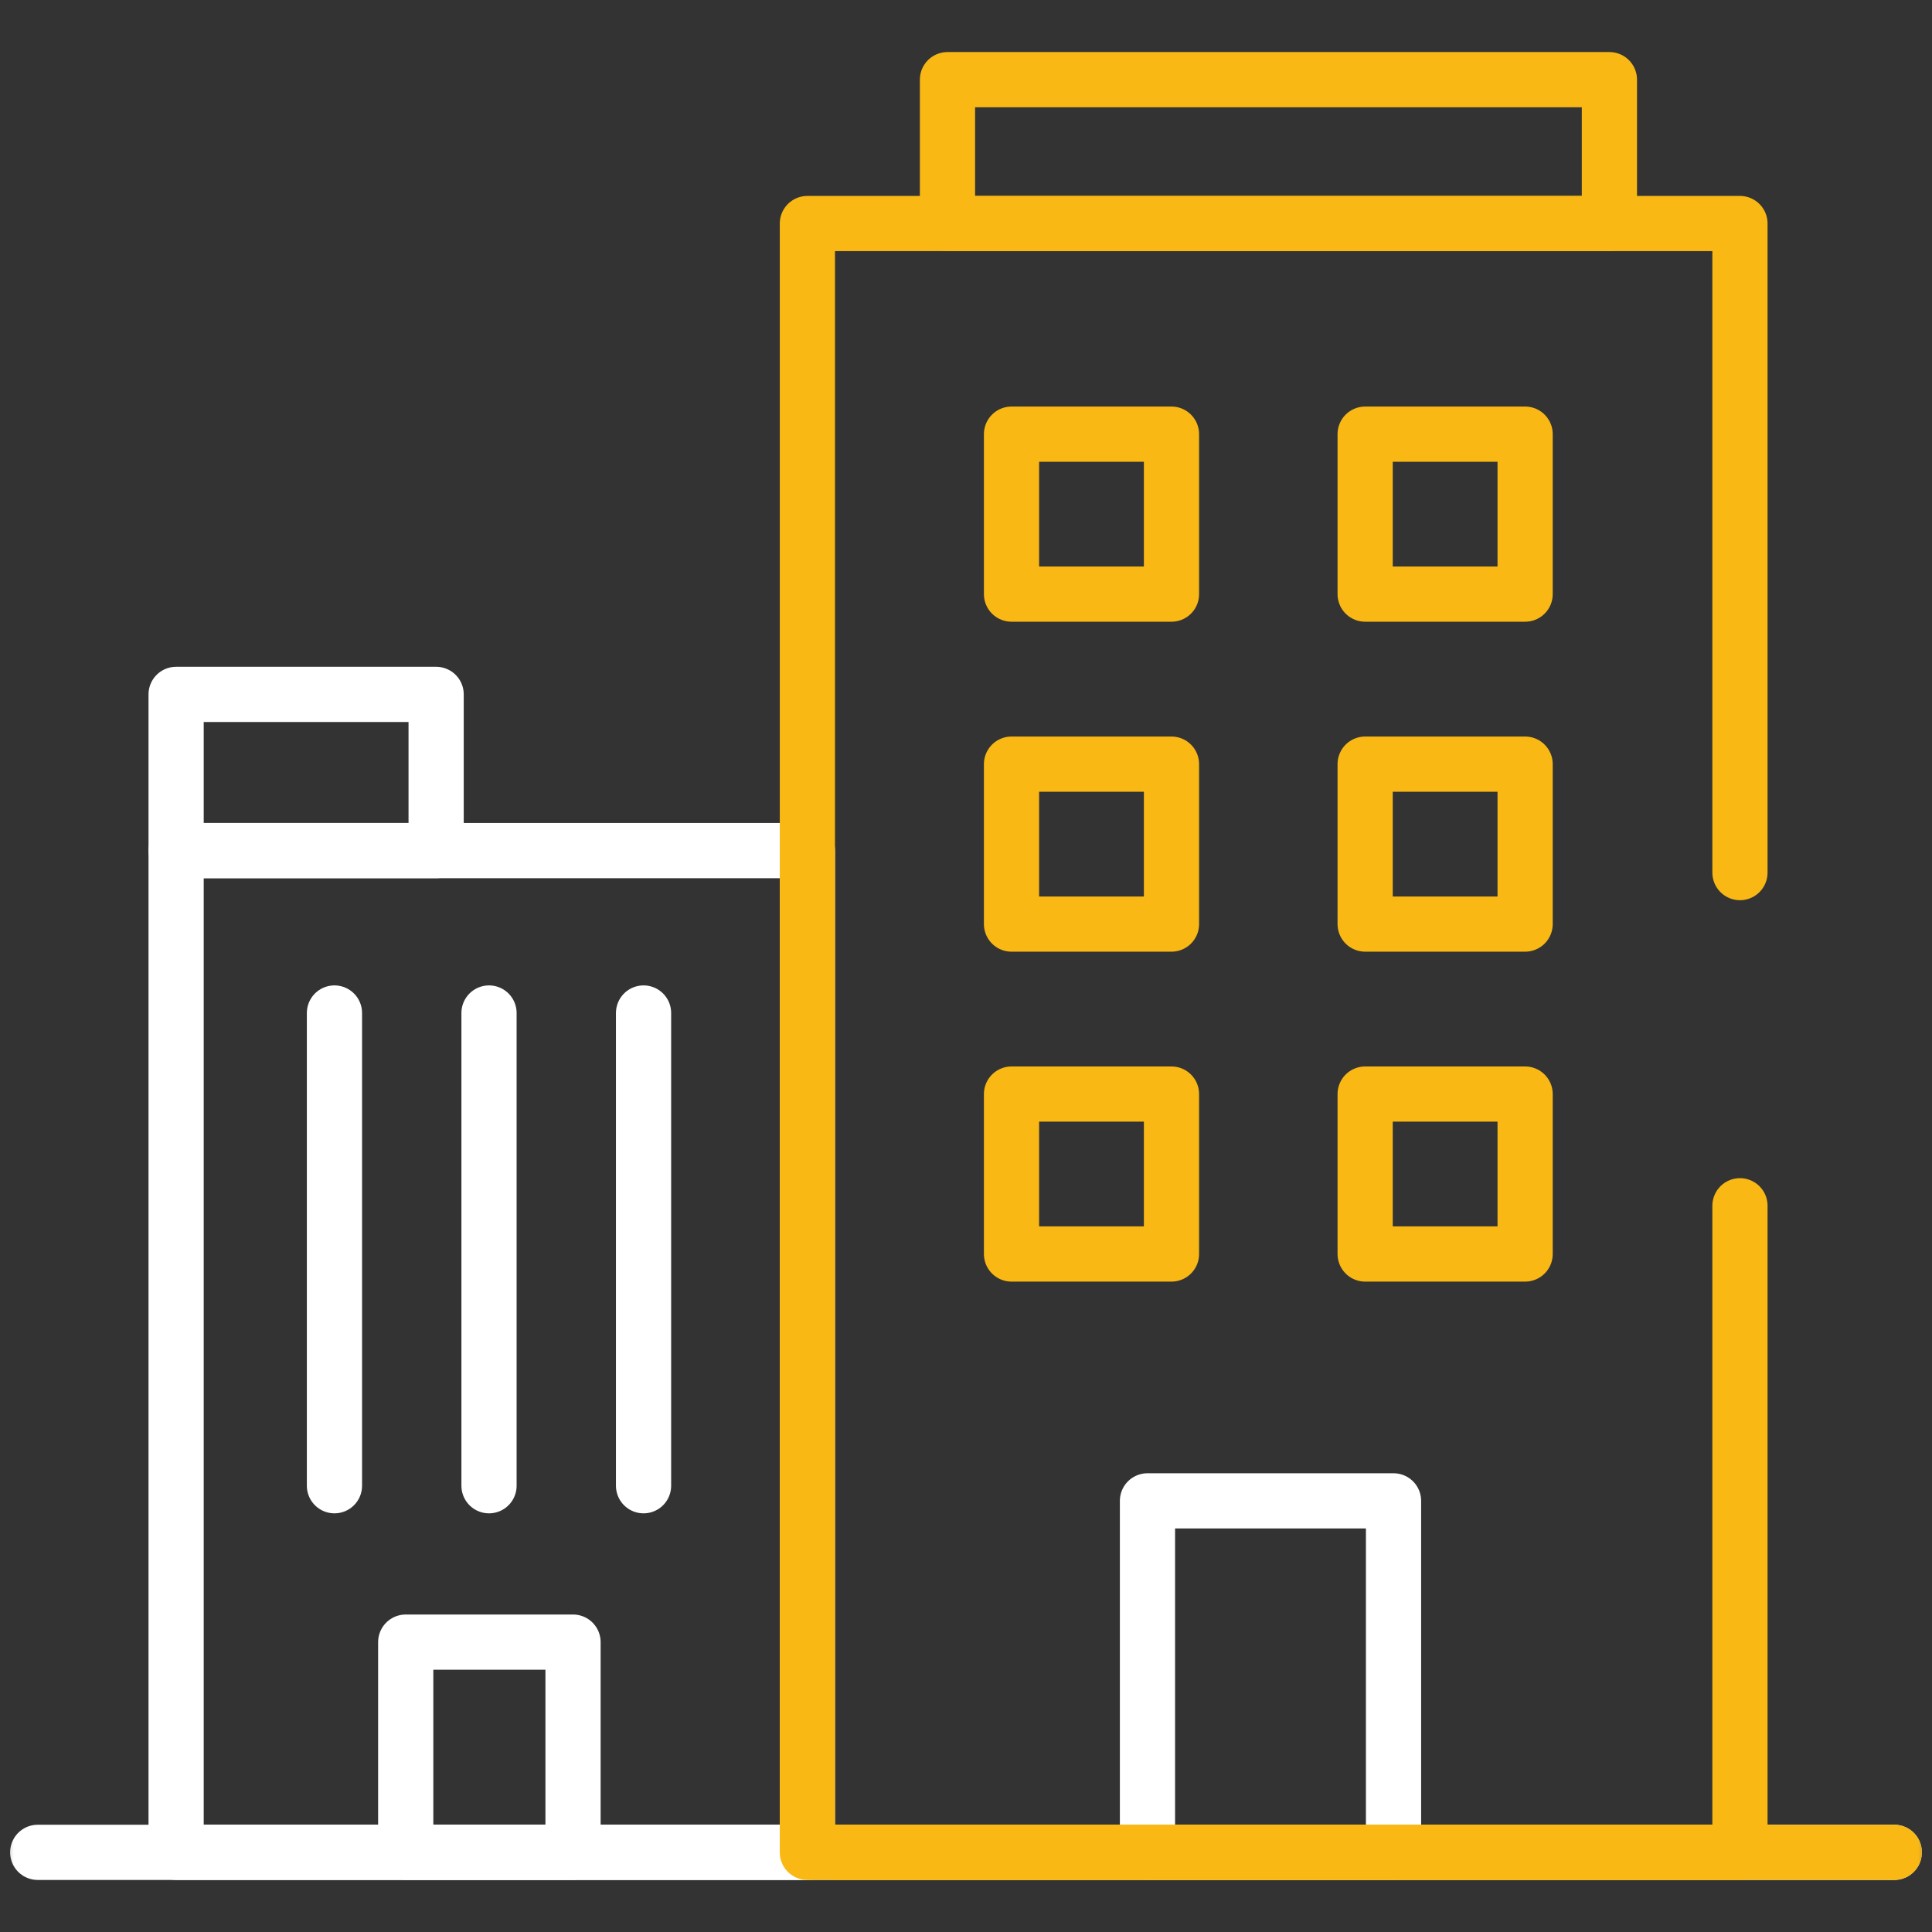
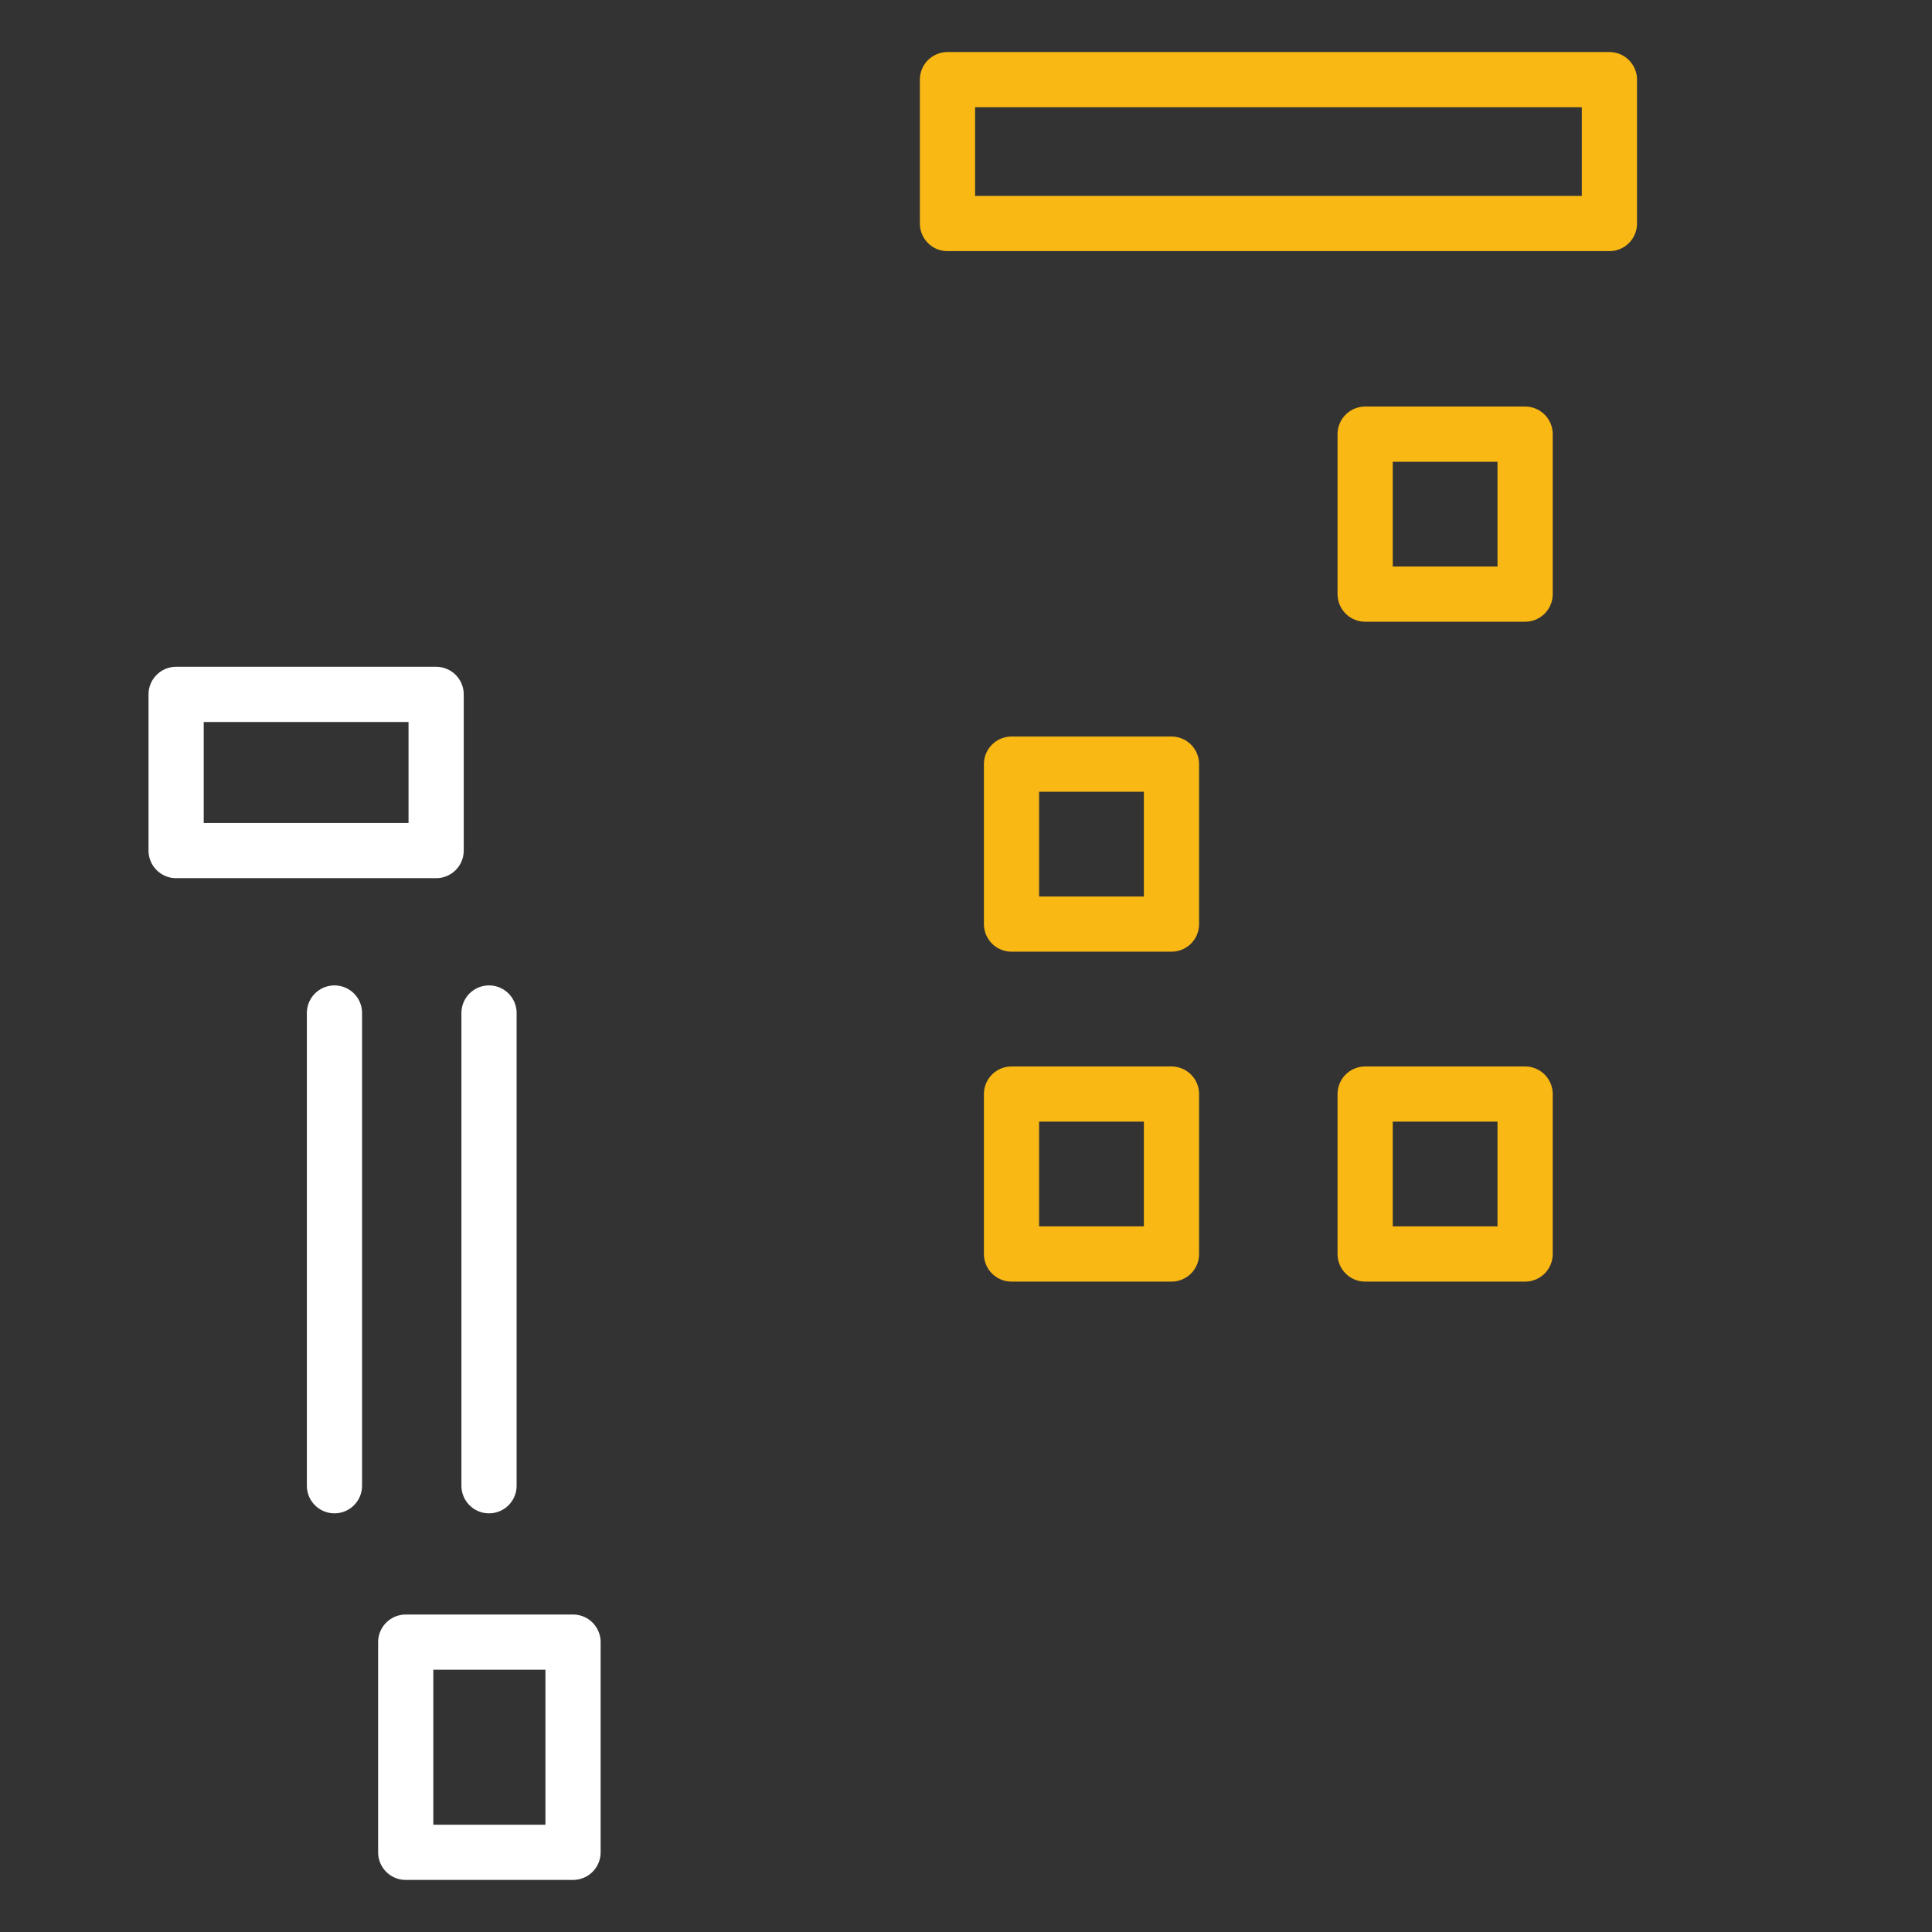
<svg xmlns="http://www.w3.org/2000/svg" width="70" height="70" viewBox="0 0 70 70" fill="none">
  <rect x="0" y="0" width="70" height="70" fill="#333333" stroke="none" />
  <path d="M15.802 30.818H6.381V25.159H15.802V30.818Z" stroke="white" stroke-width="2" stroke-miterlimit="10" stroke-linecap="round" stroke-linejoin="round" />
  <mask id="mask0_391_5501" style="mask-type:luminance" maskUnits="userSpaceOnUse" x="0" y="0" width="70" height="70">
    <path d="M0 7.62939e-06H70V70H0V7.62939e-06Z" fill="white" />
  </mask>
  <g mask="url(#mask0_391_5501)">
    <path d="M58.312 8.099H34.329V2.886H58.312V8.099Z" stroke="#F9B814" stroke-width="2" stroke-miterlimit="10" stroke-linecap="round" stroke-linejoin="round" />
  </g>
-   <path d="M42.445 21.526H36.649V15.73H42.445V21.526Z" stroke="#F9B814" stroke-width="2" stroke-miterlimit="10" stroke-linecap="round" stroke-linejoin="round" />
  <path d="M55.258 21.526H49.462V15.73H55.258V21.526Z" stroke="#F9B814" stroke-width="2" stroke-miterlimit="10" stroke-linecap="round" stroke-linejoin="round" />
  <path d="M42.445 33.481H36.649V27.686H42.445V33.481Z" stroke="#F9B814" stroke-width="2" stroke-miterlimit="10" stroke-linecap="round" stroke-linejoin="round" />
-   <path d="M55.258 33.481H49.462V27.686H55.258V33.481Z" stroke="#F9B814" stroke-width="2" stroke-miterlimit="10" stroke-linecap="round" stroke-linejoin="round" />
  <path d="M42.445 45.435H36.649V39.64H42.445V45.435Z" stroke="#F9B814" stroke-width="2" stroke-miterlimit="10" stroke-linecap="round" stroke-linejoin="round" />
  <path d="M55.258 45.435H49.462V39.64H55.258V45.435Z" stroke="#F9B814" stroke-width="2" stroke-miterlimit="10" stroke-linecap="round" stroke-linejoin="round" />
  <mask id="mask1_391_5501" style="mask-type:luminance" maskUnits="userSpaceOnUse" x="0" y="0" width="70" height="70">
    <path d="M0 7.62939e-06H70V70H0V7.62939e-06Z" fill="white" />
  </mask>
  <g mask="url(#mask1_391_5501)">
-     <path d="M50.49 67.113H41.575V54.379H50.49V67.113Z" stroke="white" stroke-width="2" stroke-miterlimit="10" stroke-linecap="round" stroke-linejoin="round" />
    <path d="M20.762 67.113H14.7V59.497H20.762V67.113Z" stroke="white" stroke-width="2" stroke-miterlimit="10" stroke-linecap="round" stroke-linejoin="round" />
  </g>
  <path d="M12.118 36.703V53.831" stroke="white" stroke-width="2" stroke-miterlimit="10" stroke-linecap="round" stroke-linejoin="round" />
  <path d="M17.718 36.703V53.831" stroke="white" stroke-width="2" stroke-miterlimit="10" stroke-linecap="round" stroke-linejoin="round" />
-   <path d="M23.317 36.703V53.831" stroke="white" stroke-width="2" stroke-miterlimit="10" stroke-linecap="round" stroke-linejoin="round" />
  <mask id="mask2_391_5501" style="mask-type:luminance" maskUnits="userSpaceOnUse" x="0" y="0" width="70" height="70">
-     <path d="M0 7.62939e-06H70V70H0V7.62939e-06Z" fill="white" />
-   </mask>
+     </mask>
  <g mask="url(#mask2_391_5501)">
    <path d="M29.253 67.114H6.381V30.819H29.253V67.114Z" stroke="white" stroke-width="2" stroke-miterlimit="10" stroke-linecap="round" stroke-linejoin="round" />
    <path d="M1.367 67.114H68.633" stroke="white" stroke-width="2" stroke-miterlimit="10" stroke-linecap="round" stroke-linejoin="round" />
    <path d="M30.367 67.114H68.633" stroke="#F9B814" stroke-width="2" stroke-miterlimit="10" stroke-linecap="round" stroke-linejoin="round" />
    <path d="M63.042 31.616V8.099H29.253V67.114H63.042V43.687" stroke="#F9B814" stroke-width="2" stroke-miterlimit="10" stroke-linecap="round" stroke-linejoin="round" />
  </g>
</svg>